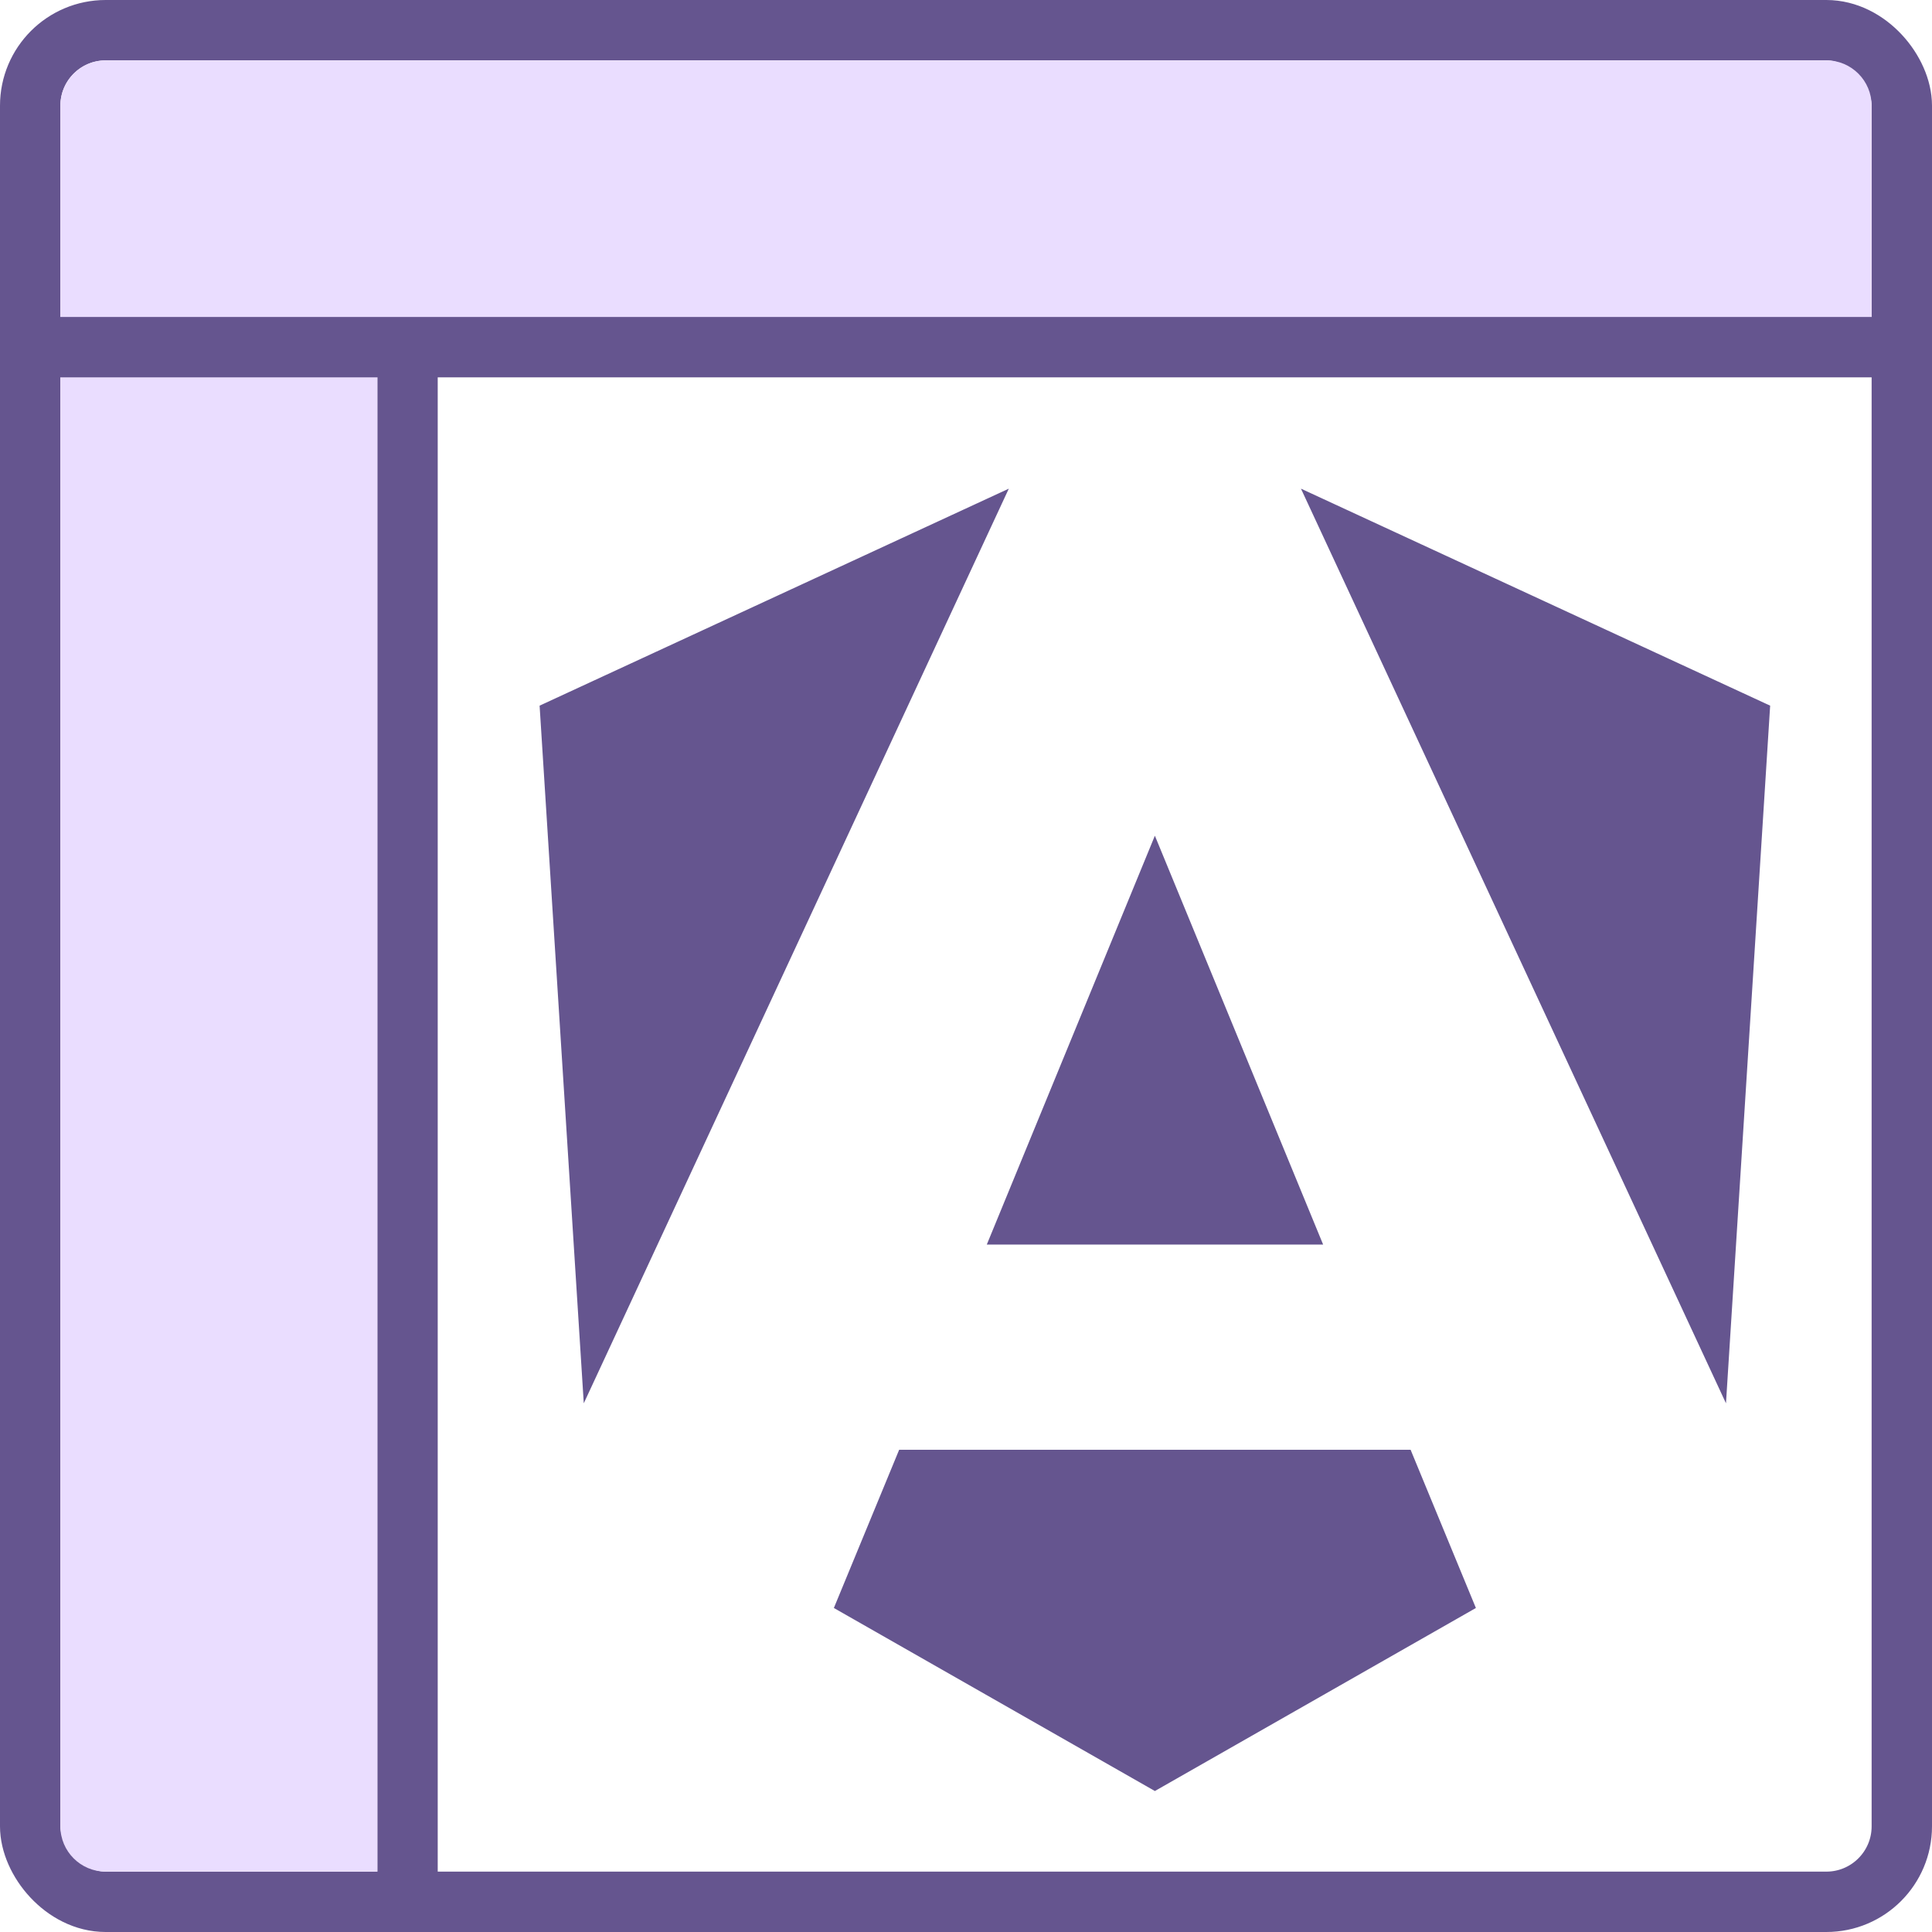
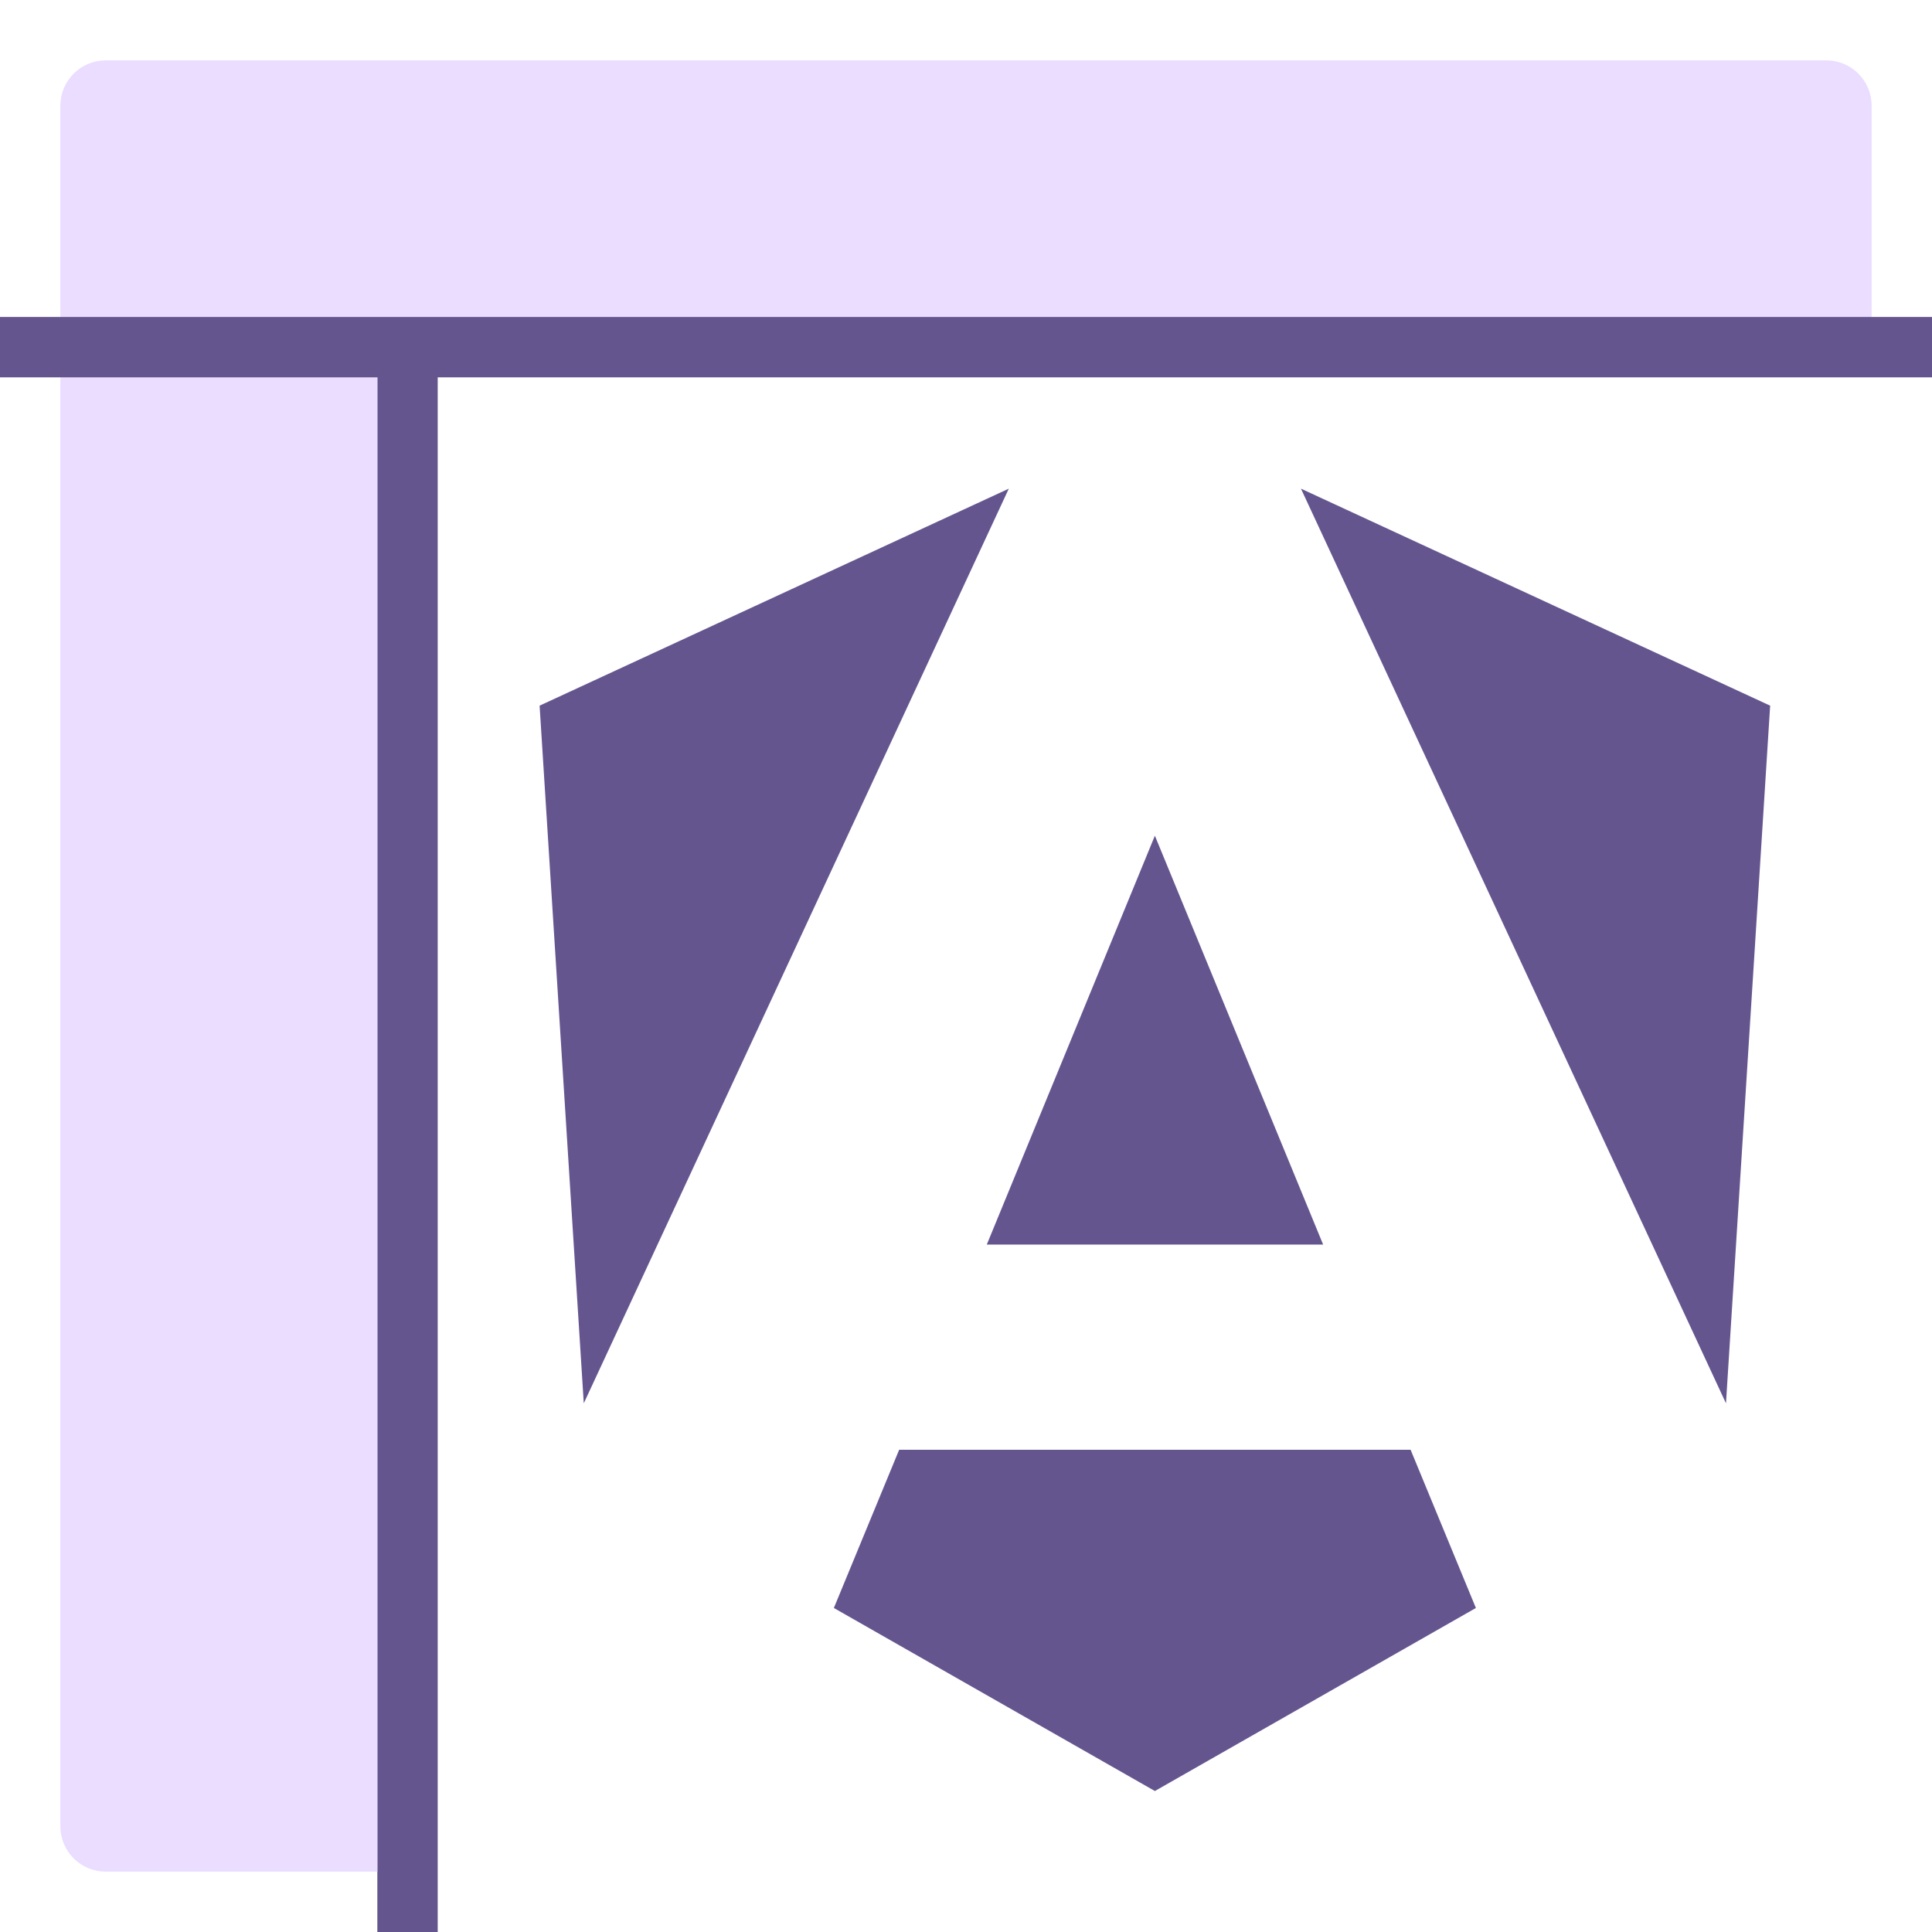
<svg xmlns="http://www.w3.org/2000/svg" width="16" height="16" viewBox="0 0 1024 1024" fill="none">
  <g clip-path="url(#clip0_0_1)">
-     <rect x="16" y="16" width="992" height="992" rx="40" stroke="#65558F" stroke-width="32" stroke-linejoin="round" />
    <line x1="216" y1="170" x2="216" y2="1024" stroke="#65558F" stroke-width="32" />
    <path d="M689.532 259L914.805 743.779L938.218 374.015L689.532 259Z" fill="#65558F" />
    <path d="M747.646 768.406H476.572L441.965 852.265L612.109 949.277L782.253 852.265L747.646 768.406Z" fill="#65558F" />
    <path d="M523.026 659.64H701.285L612.109 442.949L523.026 659.64Z" fill="#65558F" />
    <path d="M534.686 259L286 374.015L309.413 743.779L534.686 259Z" fill="#65558F" />
    <path d="M32 184H200V992H56C42.745 992 32 981.255 32 968V184Z" fill="#EADDFF" />
    <path d="M968 32C981.255 32 992 42.745 992 56V184L32 184V56C32 42.745 42.745 32 56 32L968 32Z" fill="#EADDFF" />
    <line y1="184" x2="1024" y2="184" stroke="#65558F" stroke-width="32" />
  </g>
  <defs>
    <clipPath id="clip0_0_1">
      <rect width="1024" height="1024" fill="white" />
    </clipPath>
  </defs>
</svg>